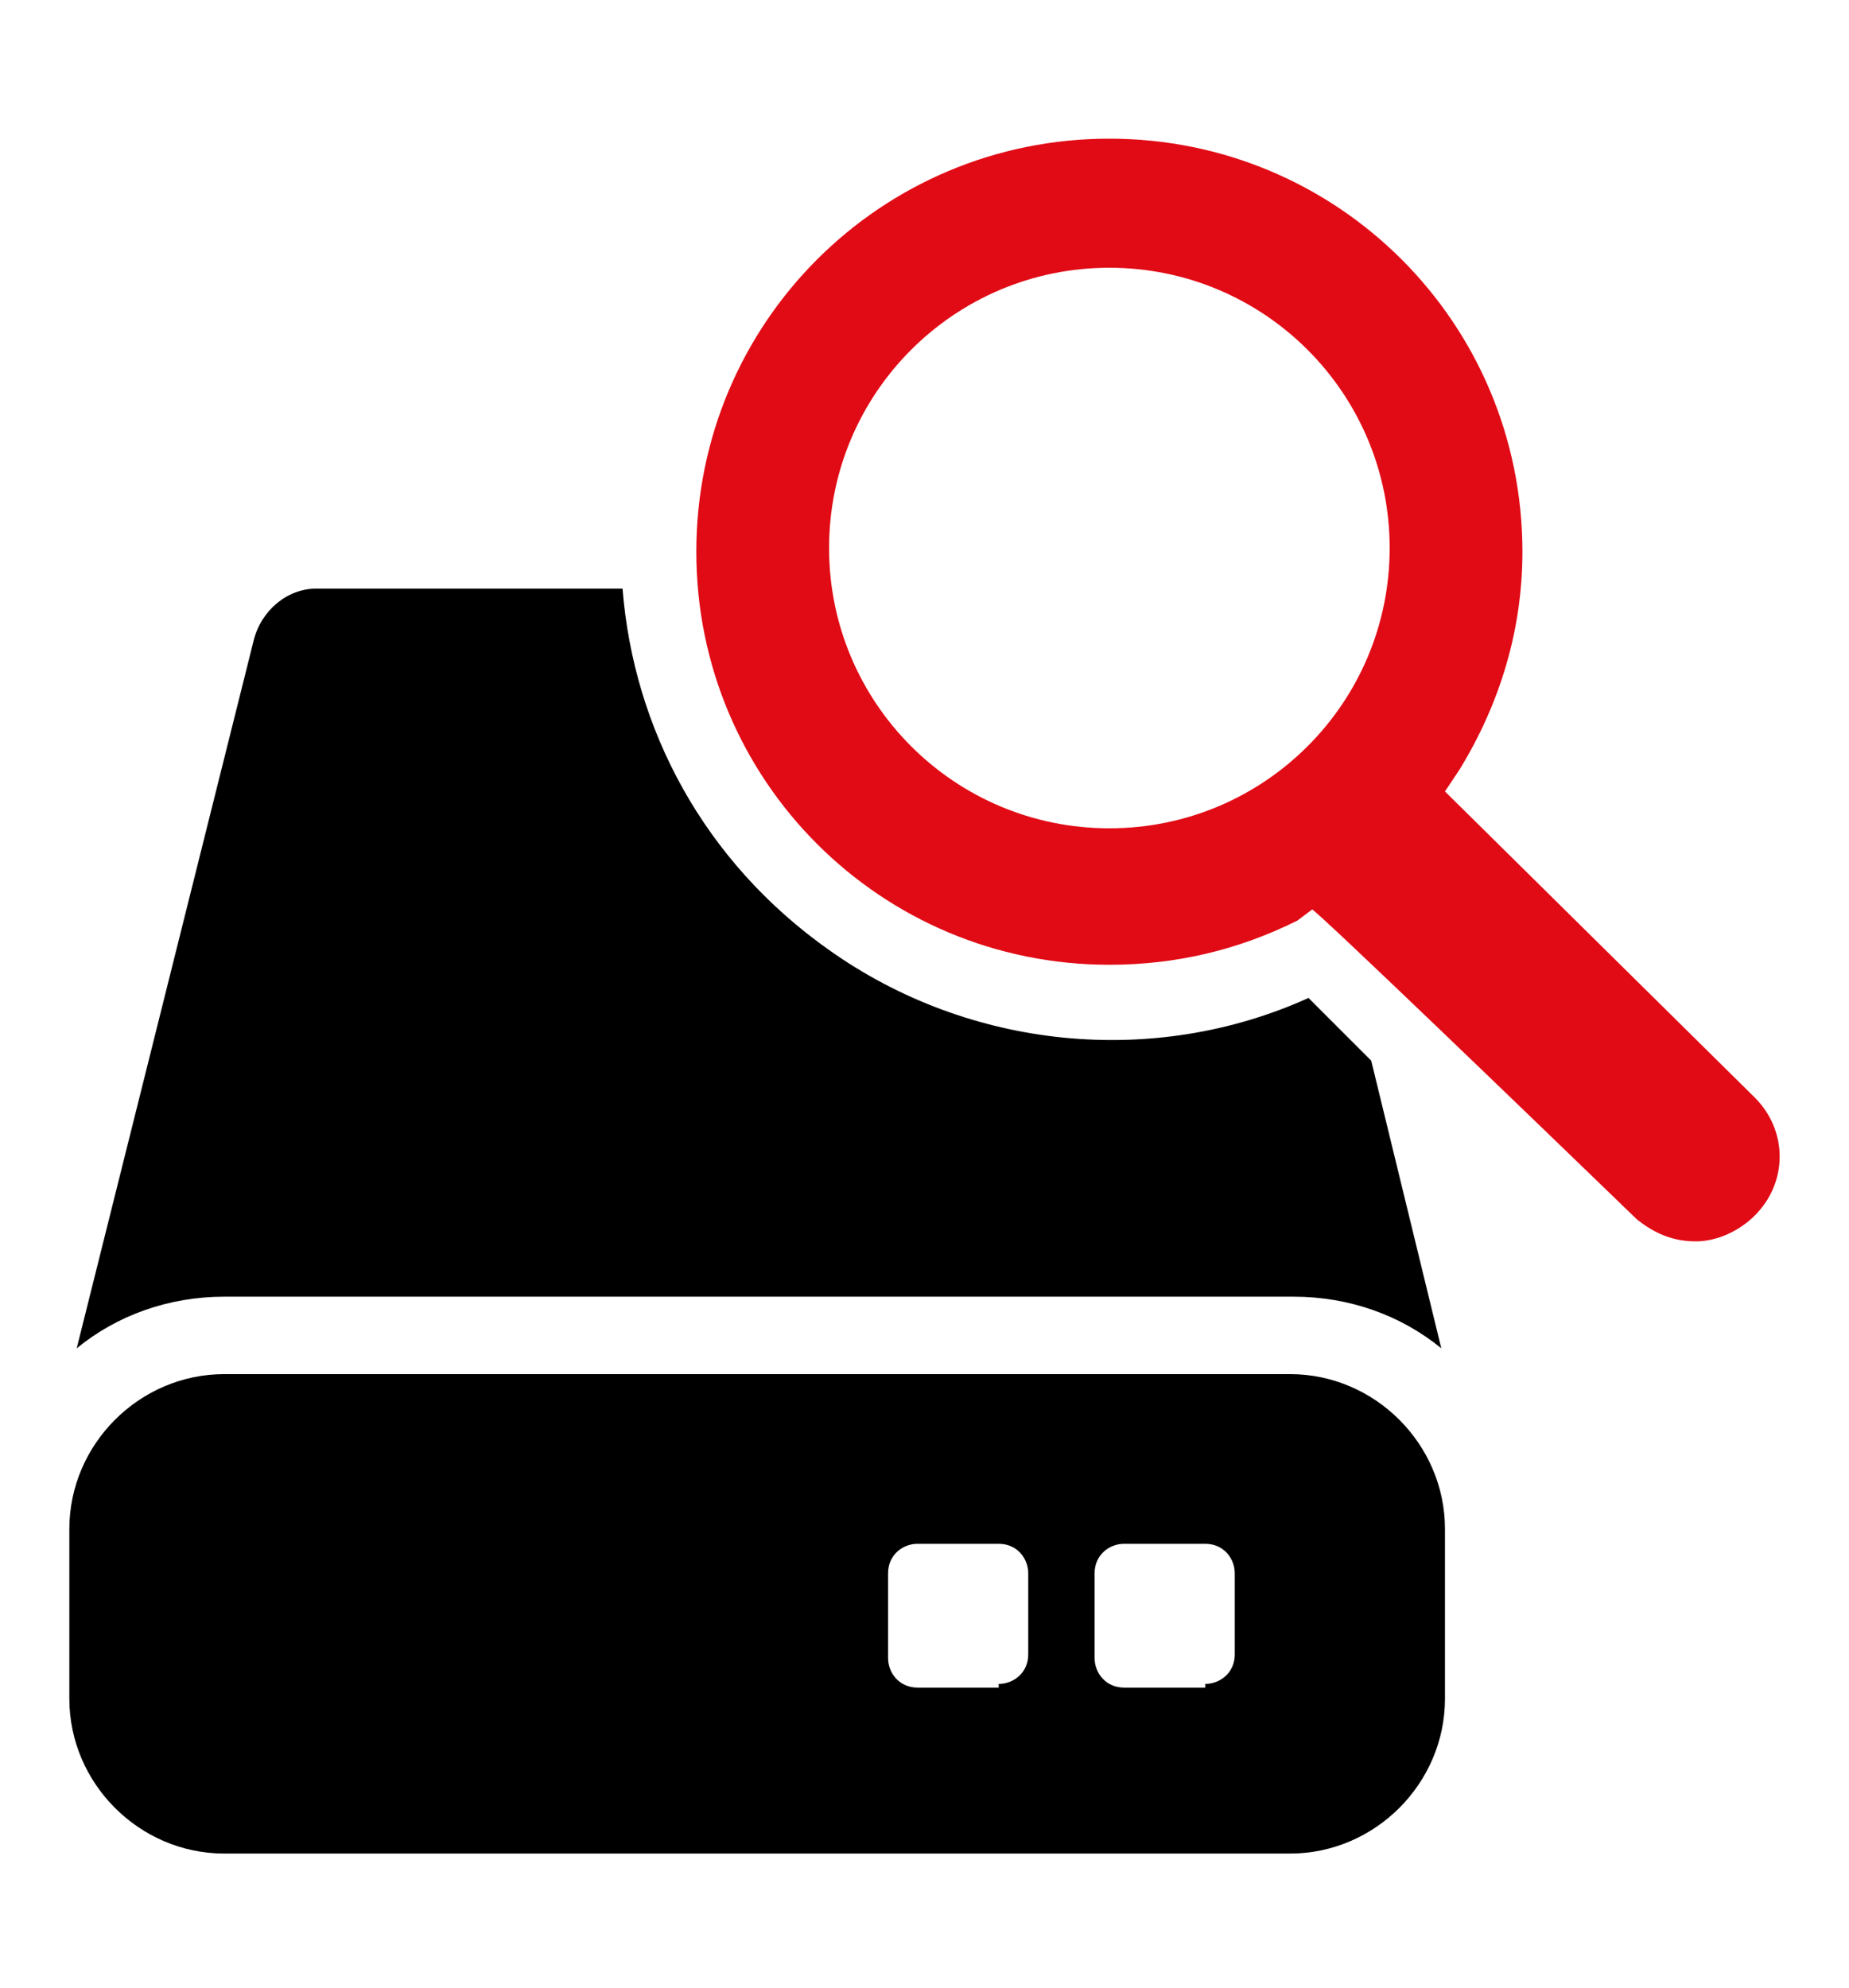
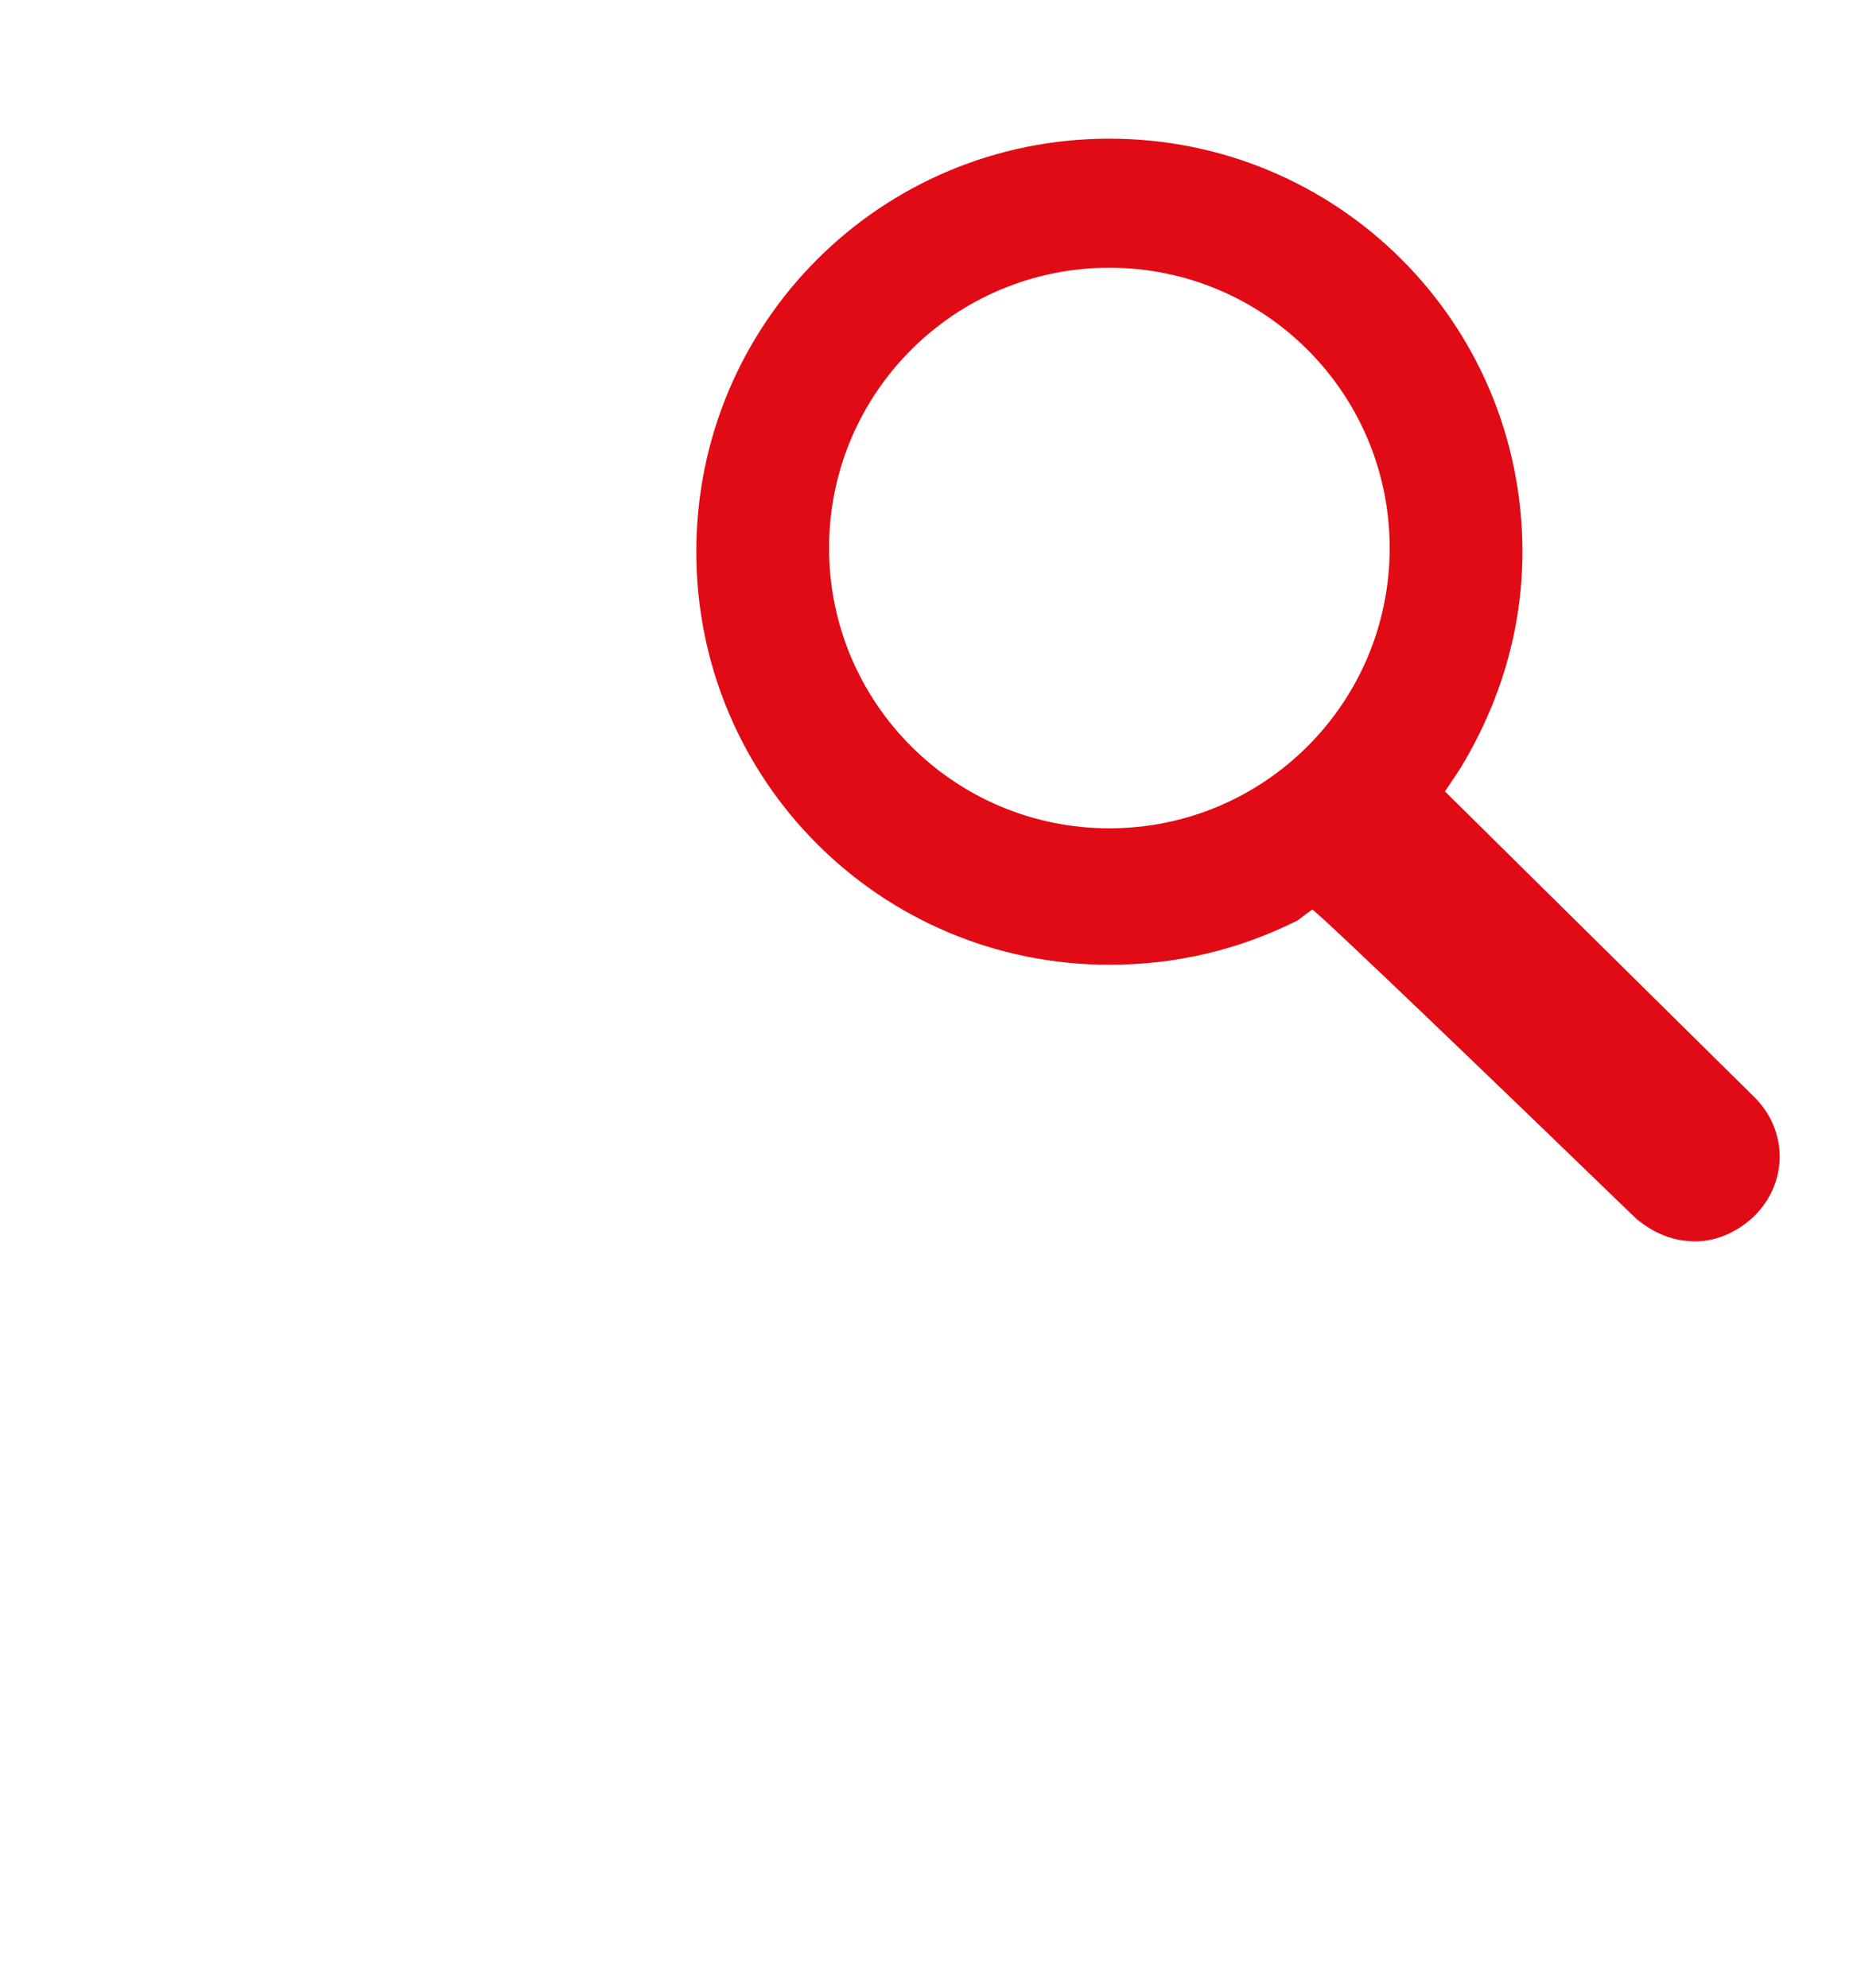
<svg xmlns="http://www.w3.org/2000/svg" width="80" height="86" viewBox="0 0 80 86" fill="none">
-   <path d="M55.977 56.105C58.37 56.105 60.604 56.902 62.36 58.338L59.328 45.892L56.615 43.179C49.913 46.211 41.935 45.413 35.871 41.105C30.446 37.275 27.414 31.531 26.935 25.467H13.691C12.415 25.467 11.298 26.425 10.978 27.701L3.319 58.338C5.074 56.902 7.308 56.105 9.702 56.105H55.977V56.105ZM55.817 59.455H9.702C6.032 59.455 3 62.487 3 66.157V73.498C3 77.168 6.032 80.199 9.702 80.199H55.817C59.487 80.199 62.519 77.168 62.519 73.498V66.157C62.519 62.487 59.487 59.455 55.817 59.455ZM44.488 71.583C44.488 72.38 43.85 72.859 43.211 72.859V73.019H39.701C38.903 73.019 38.424 72.38 38.424 71.742V68.072C38.424 67.274 39.062 66.796 39.701 66.796H43.211C44.009 66.796 44.488 67.434 44.488 68.072V71.583ZM53.424 71.583C53.424 72.38 52.785 72.859 52.147 72.859V73.019H48.637C47.839 73.019 47.36 72.38 47.36 71.742V68.072C47.36 67.274 47.998 66.796 48.637 66.796H52.147C52.945 66.796 53.424 67.434 53.424 68.072V71.583Z" fill="black" />
  <path d="M73.37 53.711C72.412 53.711 71.615 53.392 70.817 52.754C65.87 47.967 57.253 39.669 56.775 39.35L56.136 39.829C53.583 41.105 50.87 41.743 47.998 41.743C38.105 41.743 30.127 33.765 30.127 23.872C30.127 13.978 38.105 6 47.998 6C57.892 6 65.87 13.978 65.87 23.872C65.87 27.223 64.913 30.414 63.157 33.286L62.519 34.244L75.923 47.488C77.359 48.924 77.359 51.158 75.923 52.594C75.284 53.232 74.327 53.711 73.37 53.711ZM47.998 11.585C41.296 11.585 35.871 17.01 35.871 23.712C35.871 30.414 41.296 35.839 47.998 35.839C54.7 35.839 60.126 30.414 60.126 23.712C60.126 17.01 54.7 11.585 47.998 11.585Z" fill="#E10B15" />
</svg>